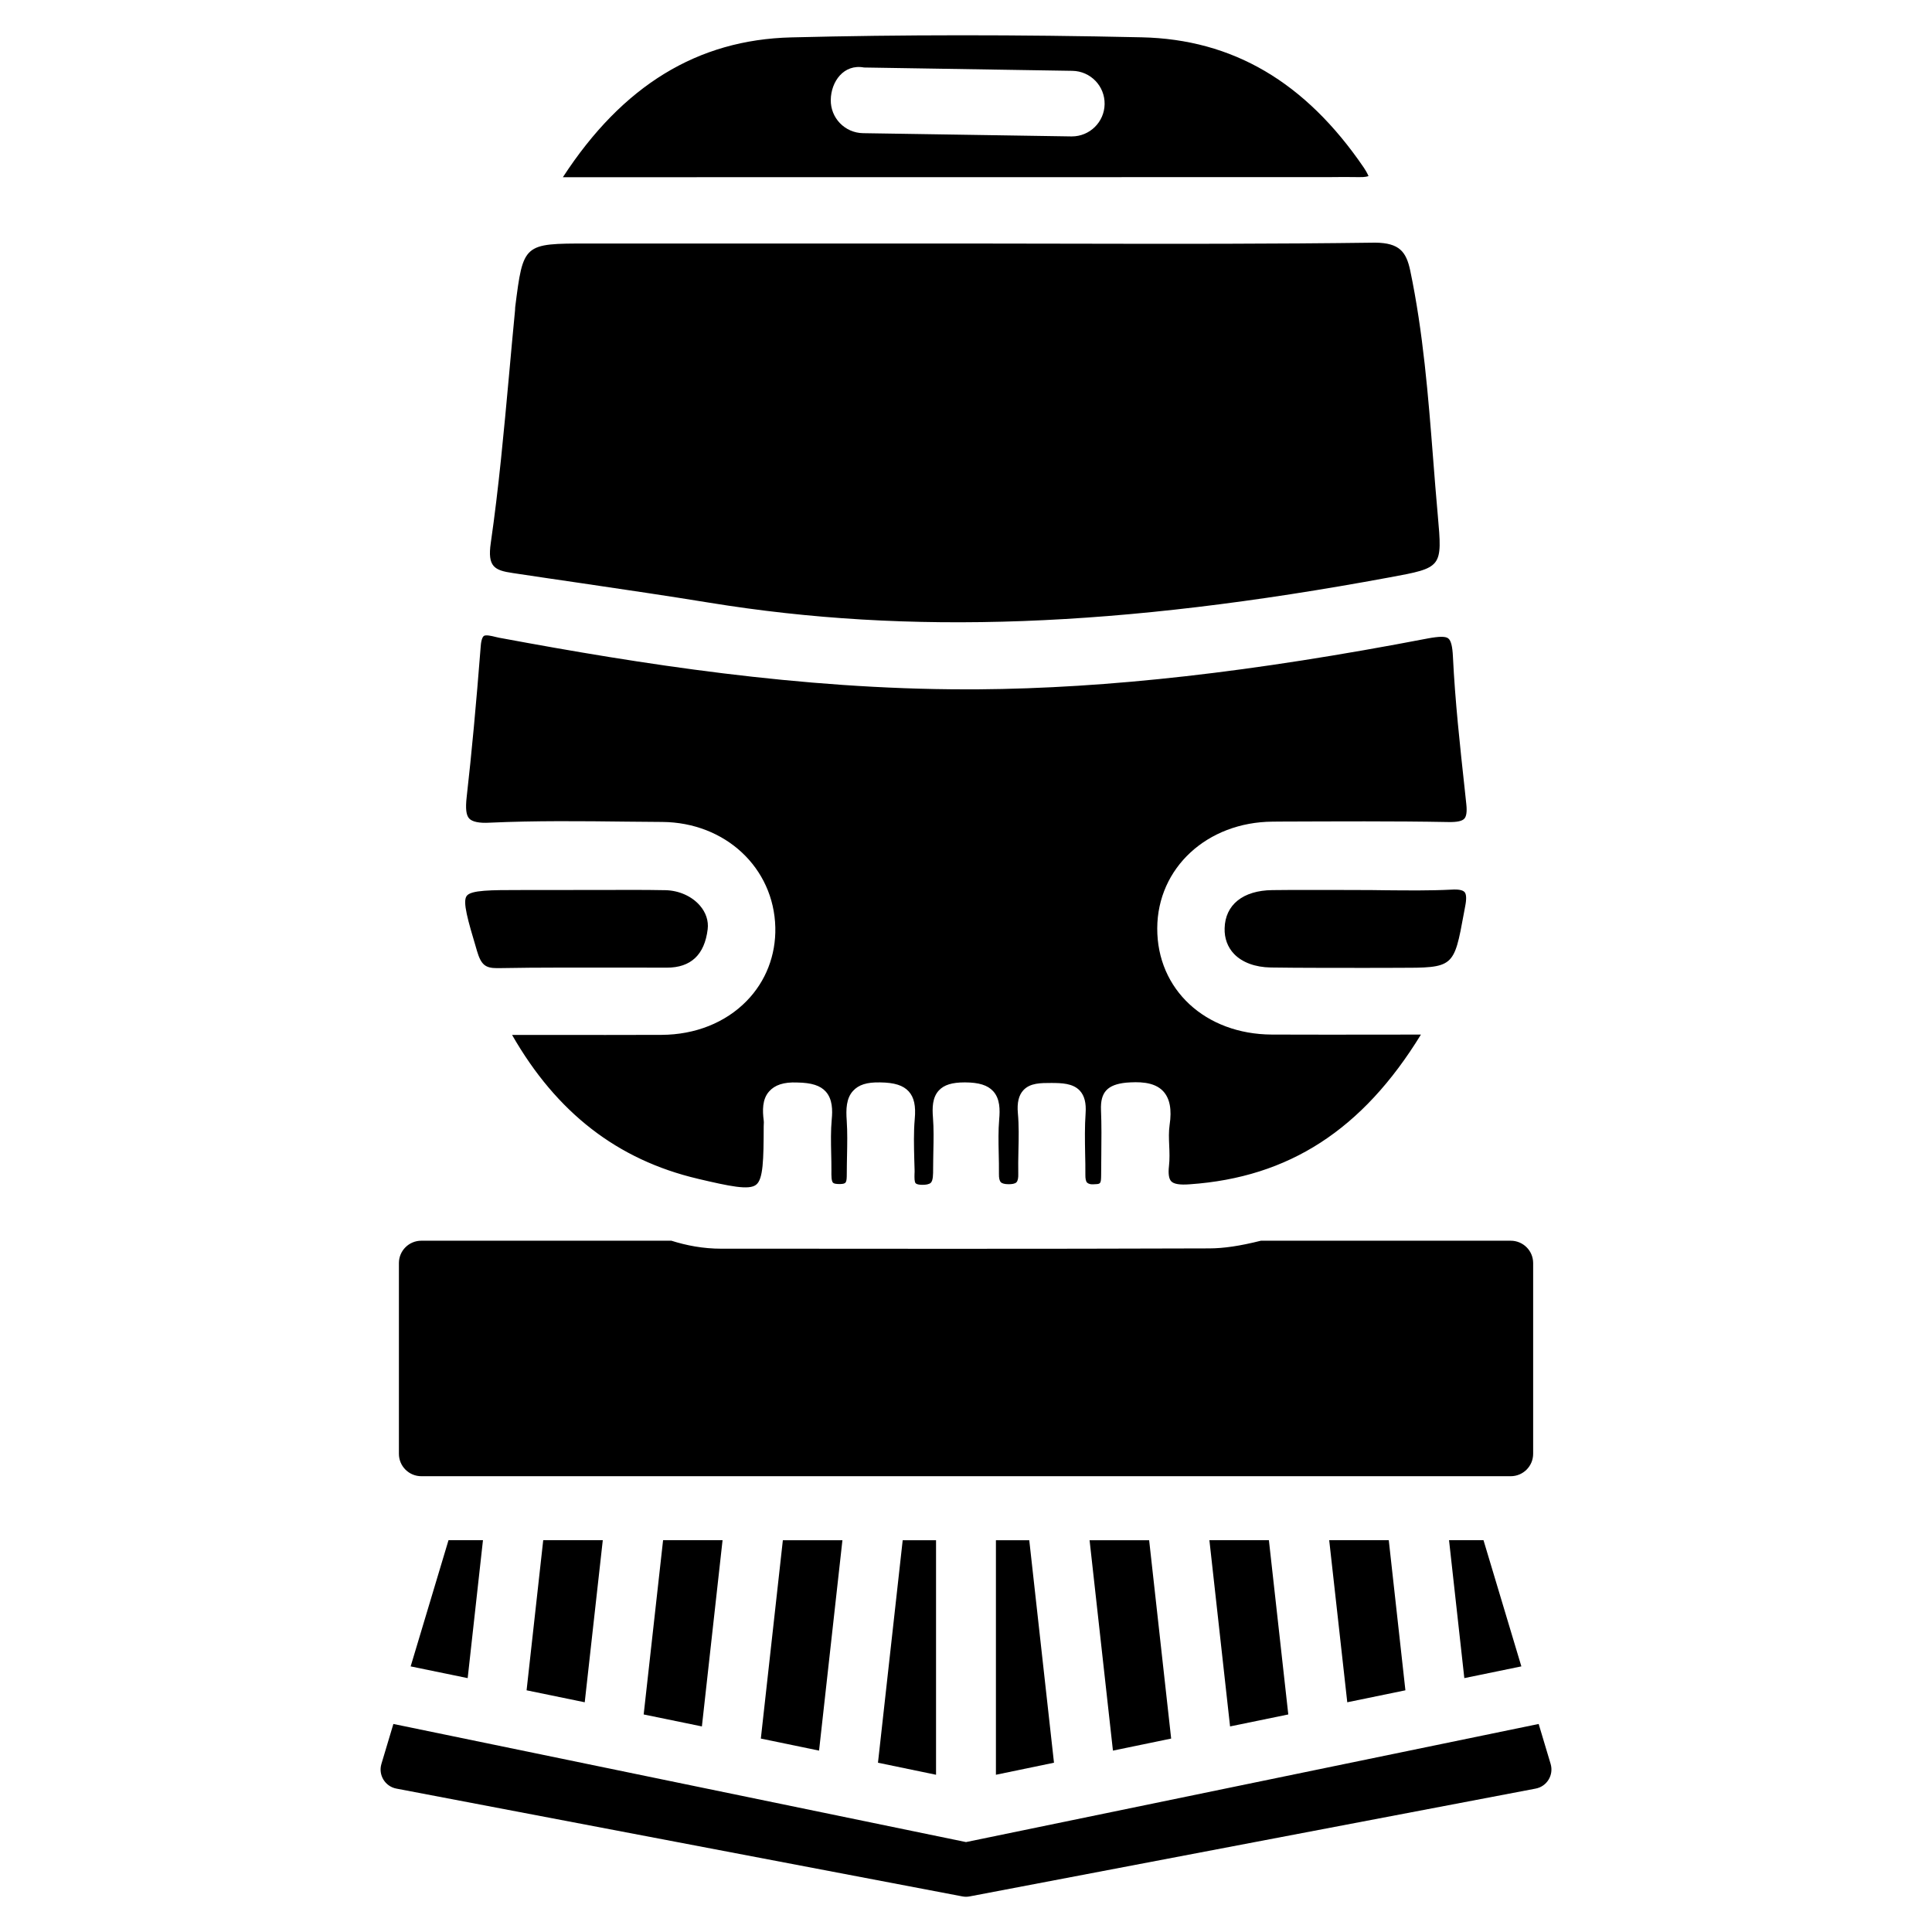
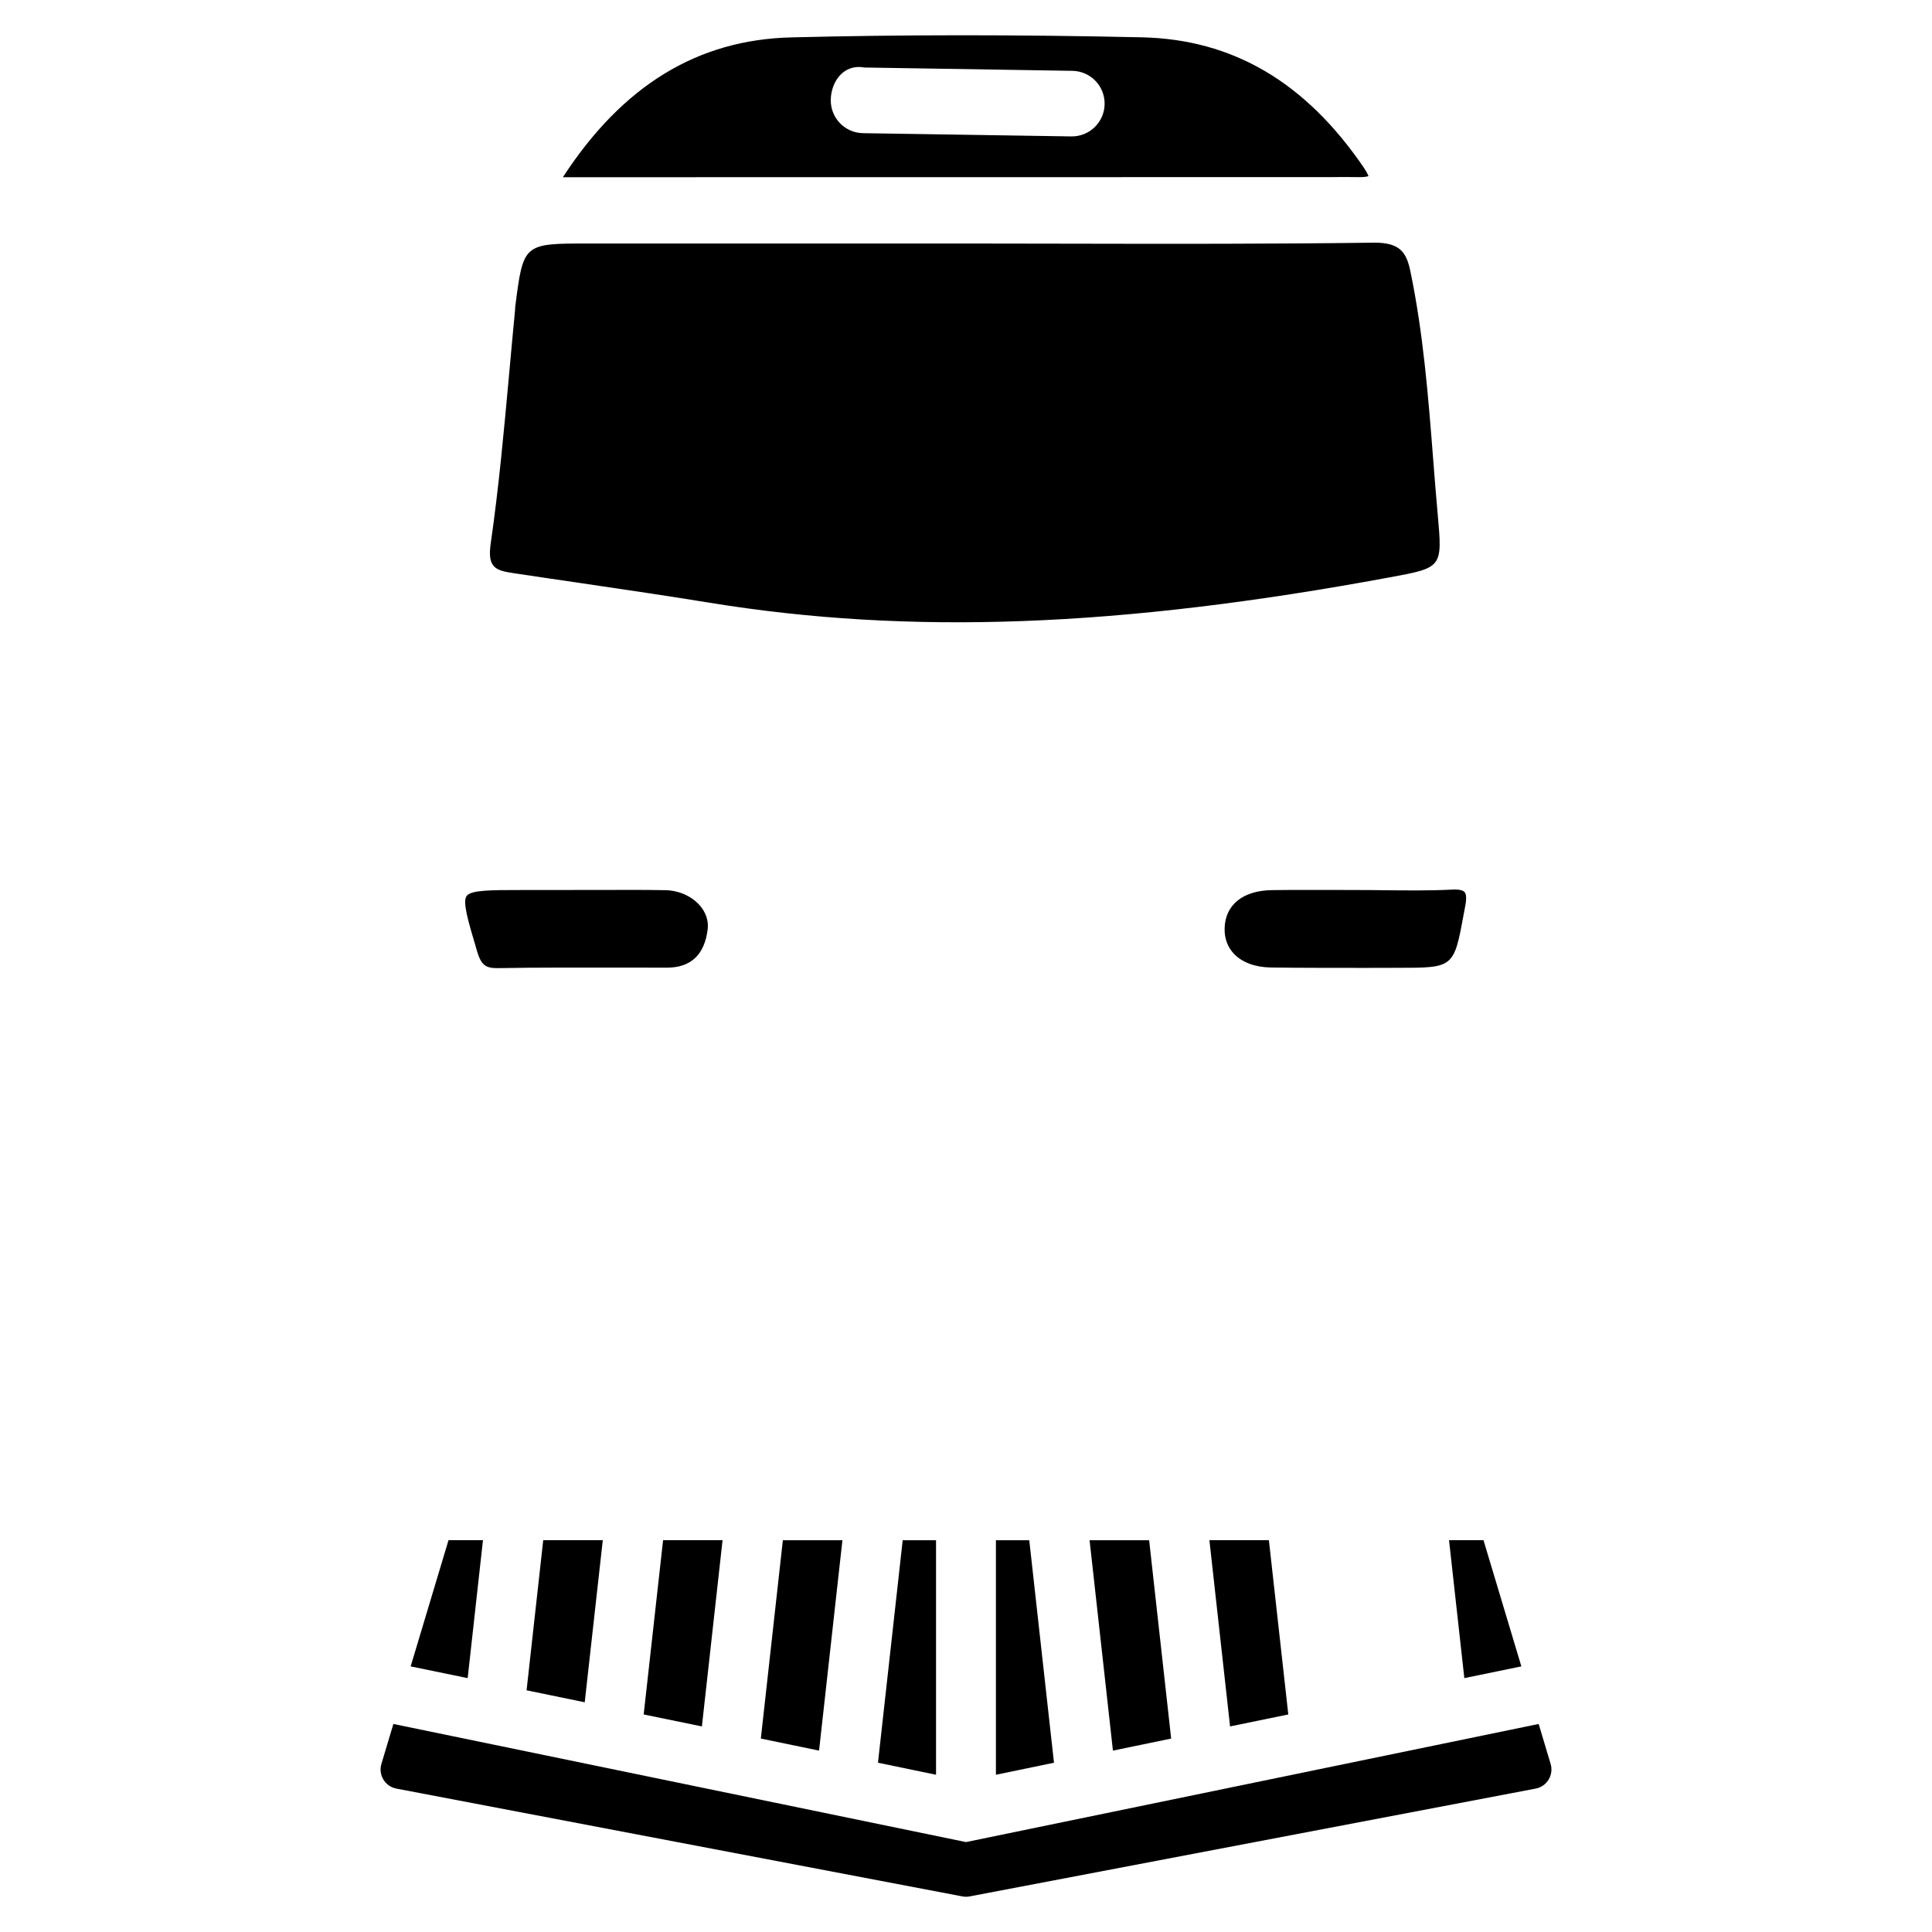
<svg xmlns="http://www.w3.org/2000/svg" fill="#000000" width="800px" height="800px" version="1.1" viewBox="144 144 512 512">
  <g>
-     <path d="m328.9 456.38c8.398 1.973 13.625 3.106 15.492 1.574 1.867-1.469 1.973-6.57 1.996-15.492l0.02-0.547c0.02-0.355 0.043-0.691-0.02-1.027-0.316-2.477-0.441-5.562 1.449-7.66 1.469-1.66 3.801-2.519 7.473-2.352 3.758 0.062 6.086 0.797 7.535 2.414 1.805 2.016 1.805 4.977 1.574 7.348-0.273 2.938-0.211 6.023-0.148 8.984 0.043 1.512 0.062 3 0.062 4.512-0.02 1.492-0.02 2.875 0.441 3.316 0.273 0.25 0.859 0.336 1.828 0.336 1.68-0.062 1.805-0.273 1.805-2.918 0-1.805 0.043-3.191 0.062-4.578 0.062-3.086 0.125-6.277-0.082-9.363-0.211-2.898-0.148-5.879 1.699-7.852 1.449-1.574 3.59-2.309 7.16-2.227 3.777 0.043 6.109 0.777 7.578 2.394 1.426 1.574 1.91 3.84 1.594 7.305-0.316 3.527-0.211 7.199-0.125 10.746l0.082 2.731c0.02 0.355 0 0.734-0.02 1.113-0.02 0.988-0.043 2.098 0.316 2.457 0.25 0.25 0.883 0.398 1.742 0.398h0.082c0.754 0 1.723-0.105 2.184-0.547 0.609-0.609 0.609-2.203 0.609-3.758 0-1.555 0.043-3.106 0.062-4.641 0.062-2.918 0.125-5.961-0.105-8.859-0.211-2.625-0.168-5.332 1.555-7.199 1.387-1.492 3.504-2.141 6.863-2.141h0.105c3.672 0.02 5.961 0.734 7.43 2.332 1.828 1.996 1.828 4.914 1.594 7.496-0.25 2.918-0.188 5.961-0.125 8.902 0.043 1.848 0.082 3.695 0.062 5.543-0.02 1.09 0.148 1.805 0.504 2.184 0.336 0.336 1.027 0.523 2.035 0.523h0.062c0.715 0 1.637-0.082 2.035-0.504 0.418-0.418 0.504-1.363 0.484-2.059-0.043-2.121 0-4.242 0.043-6.359 0.082-3.297 0.148-6.656-0.148-9.93-0.25-2.731 0.23-4.723 1.449-6.047 1.805-1.953 4.617-1.93 7.473-1.93 2.664 0.02 5.668 0.062 7.516 2.059 1.219 1.344 1.699 3.273 1.512 5.961-0.25 3.504-0.188 7.16-0.125 10.664 0.043 1.867 0.082 3.758 0.062 5.606-0.02 1.09 0.148 1.828 0.461 2.121 0.316 0.293 0.922 0.547 2.059 0.418 1.492-0.043 1.637-0.125 1.66-2.394 0-1.805 0.02-3.59 0.043-5.394 0.043-3.906 0.082-7.934-0.082-11.883-0.188-4.703 1.699-6.738 6.676-7.242 3.043-0.23 7.328-0.355 9.781 2.246 1.785 1.91 2.352 4.848 1.723 9.004-0.25 1.723-0.188 3.504-0.105 5.394 0.082 1.785 0.148 3.633-0.062 5.481-0.23 2.016-0.02 3.379 0.609 4.031 0.691 0.715 2.266 0.988 4.934 0.777 26.238-1.828 45.762-14.441 61.234-39.676l-12.133 0.02c-9.445 0-18.41 0.02-27.375-0.02-17.656-0.082-30.438-11.945-30.375-28.172 0.062-15.996 13.227-28.148 30.605-28.254l2.332-0.02c14.504-0.043 29.492-0.148 44.23 0.125 2.289 0.043 3.633-0.25 4.219-0.902 0.547-0.586 0.734-1.867 0.523-3.801l-0.418-3.926c-1.258-11.523-2.562-23.426-3.129-35.141-0.125-2.793-0.523-4.344-1.238-4.891-0.715-0.586-2.414-0.547-5.394 0-46.559 8.941-84.535 13.246-119.45 13.496h-2.938c-43.957 0-86.719-6.801-122.89-13.52-0.617-0.082-1.164-0.227-1.73-0.352-1.258-0.316-2.644-0.629-3.191-0.273-0.188 0.145-0.672 0.711-0.816 2.707-1.219 15.555-2.394 28.234-3.719 39.926-0.355 3.106-0.148 4.848 0.652 5.731 0.82 0.883 2.644 1.281 5.5 1.113 12.09-0.547 24.395-0.418 36.273-0.273l9.406 0.082c16.711 0.125 29.578 12.156 29.957 27.941 0.168 7.391-2.519 14.297-7.578 19.48-5.625 5.773-13.645 8.965-22.566 9.004-9.805 0.043-19.629 0.02-29.828 0.02l-9.785 0.004c11.797 20.594 27.918 33.086 49.184 38.102z" />
    <path d="m528.01 552.17 4.051 36.547 15.117-3.109-10.035-33.438z" />
-     <path d="m255.66 535.21h288.7c3.273 0 5.941-2.644 5.941-5.941v-50.547c0-3.273-2.664-5.918-5.941-5.918h-66.207c-5.625 1.406-9.805 2.016-13.645 2.035-23.195 0.082-46.414 0.105-69.629 0.105-9.93 0-19.879-0.02-29.828-0.02l-29.832-0.004c-4.953 0-9.301-0.859-13.309-2.121l-66.254 0.004c-3.273 0-5.941 2.644-5.941 5.918v50.551c0 3.293 2.668 5.938 5.941 5.938z" />
-     <path d="m501.04 595.12 15.406-3.172-4.41-39.777h-15.785z" />
    <path d="m279.88 295.86c6.172 0.922 12.324 1.848 18.473 2.731 11.211 1.66 22.418 3.297 33.586 5.121 53.09 8.648 108.68 6.57 180.28-6.695 14.043-2.582 14.043-2.582 12.805-16.52-0.461-4.996-0.84-10.035-1.238-15.051-1.281-16.438-2.625-33.379-6.066-49.773-1.051-4.934-2.856-7.305-9.258-7.367-26.766 0.355-53.992 0.336-80.293 0.273-9.406-0.02-18.789-0.043-28.191-0.043h-100.26c-17.047 0-17.047 0-19.188 16.879l-0.039 0.836c-0.566 5.836-1.094 11.629-1.617 17.445-1.324 14.484-2.688 29.492-4.809 44.168-0.922 6.34 0.965 7.285 5.816 7.996z" />
    <path d="m528.66 379.76c-5.773 0.293-11.652 0.211-17.297 0.168-2.477-0.043-4.934-0.062-7.41-0.062l-6.844-0.02h-6.844c-3.023 0-6.047 0-9.09 0.043-7.766 0.082-12.492 3.883-12.637 10.117-0.082 2.664 0.797 5.016 2.5 6.801 2.164 2.246 5.606 3.527 9.742 3.59 8.27 0.125 16.52 0.082 24.832 0.105l8.879-0.02c14.801 0 14.801 0 17.465-14.527l0.336-1.805c0.379-1.93 0.316-3.191-0.168-3.738-0.465-0.527-1.617-0.777-3.465-0.652z" />
    <path d="m492.26 190.94h3.945c2.644-0.043 5.289-0.043 7.914 0 1.723 0.043 2.394-0.211 2.562-0.293-0.082-0.043-0.23-0.691-1.258-2.227-15.492-22.715-34.762-34.008-58.863-34.531-33.211-0.734-63.586-0.715-92.848 0.02-24.875 0.609-44.715 12.746-60.543 37.055h7.766c63.758 0 127.55 0 191.32-0.023zm-119.28-29.051 55.211 0.883c4.809 0.082 8.629 4.031 8.543 8.836-0.082 4.746-3.945 8.543-8.691 8.543h-0.148l-55.188-0.859c-4.809-0.082-8.629-4.031-8.543-8.836 0.062-4.809 3.422-9.574 8.816-8.566z" />
    <path d="m320.73 400.44c6.359 0 9.992-3.422 10.812-10.18 0.273-2.203-0.461-4.43-2.059-6.277-2.121-2.457-5.519-3.988-9.09-4.074-5.5-0.105-11.02-0.082-16.52-0.062l-21.707 0.02h-0.02c-8.062 0-13.309 0-14.465 1.555-1.156 1.531 0.336 6.527 2.582 14.086l0.125 0.441c1.09 3.672 2.164 4.617 5.332 4.617h0.316c11.02-0.211 22.23-0.125 33.105-0.148z" />
    <path d="m469.98 601.52 15.43-3.172-5.141-46.18h-15.766z" />
    <path d="m330.01 601.52 5.477-49.352h-15.762l-5.144 46.18z" />
    <path d="m298.96 595.12 4.785-42.949h-15.785l-4.41 39.777z" />
    <path d="m267.94 588.72 4.051-36.547h-9.133l-10.031 33.438z" />
    <path d="m400 632.17-151.75-31.301-3.168 10.578c-0.883 2.938 0.965 5.984 3.969 6.551l149.99 28.57c0.629 0.125 1.301 0.125 1.93 0l149.99-28.57c3-0.566 4.848-3.609 3.969-6.551l-3.168-10.578z" />
    <path d="m392.06 614.33v-62.156h-8.836l-6.551 58.965z" />
    <path d="m407.93 614.33 15.387-3.191-6.551-58.965h-8.836z" />
    <path d="m438.94 607.93 15.43-3.191-5.836-52.562h-15.785z" />
    <path d="m361.06 607.93 6.191-55.754h-15.785l-5.836 52.562z" />
  </g>
</svg>